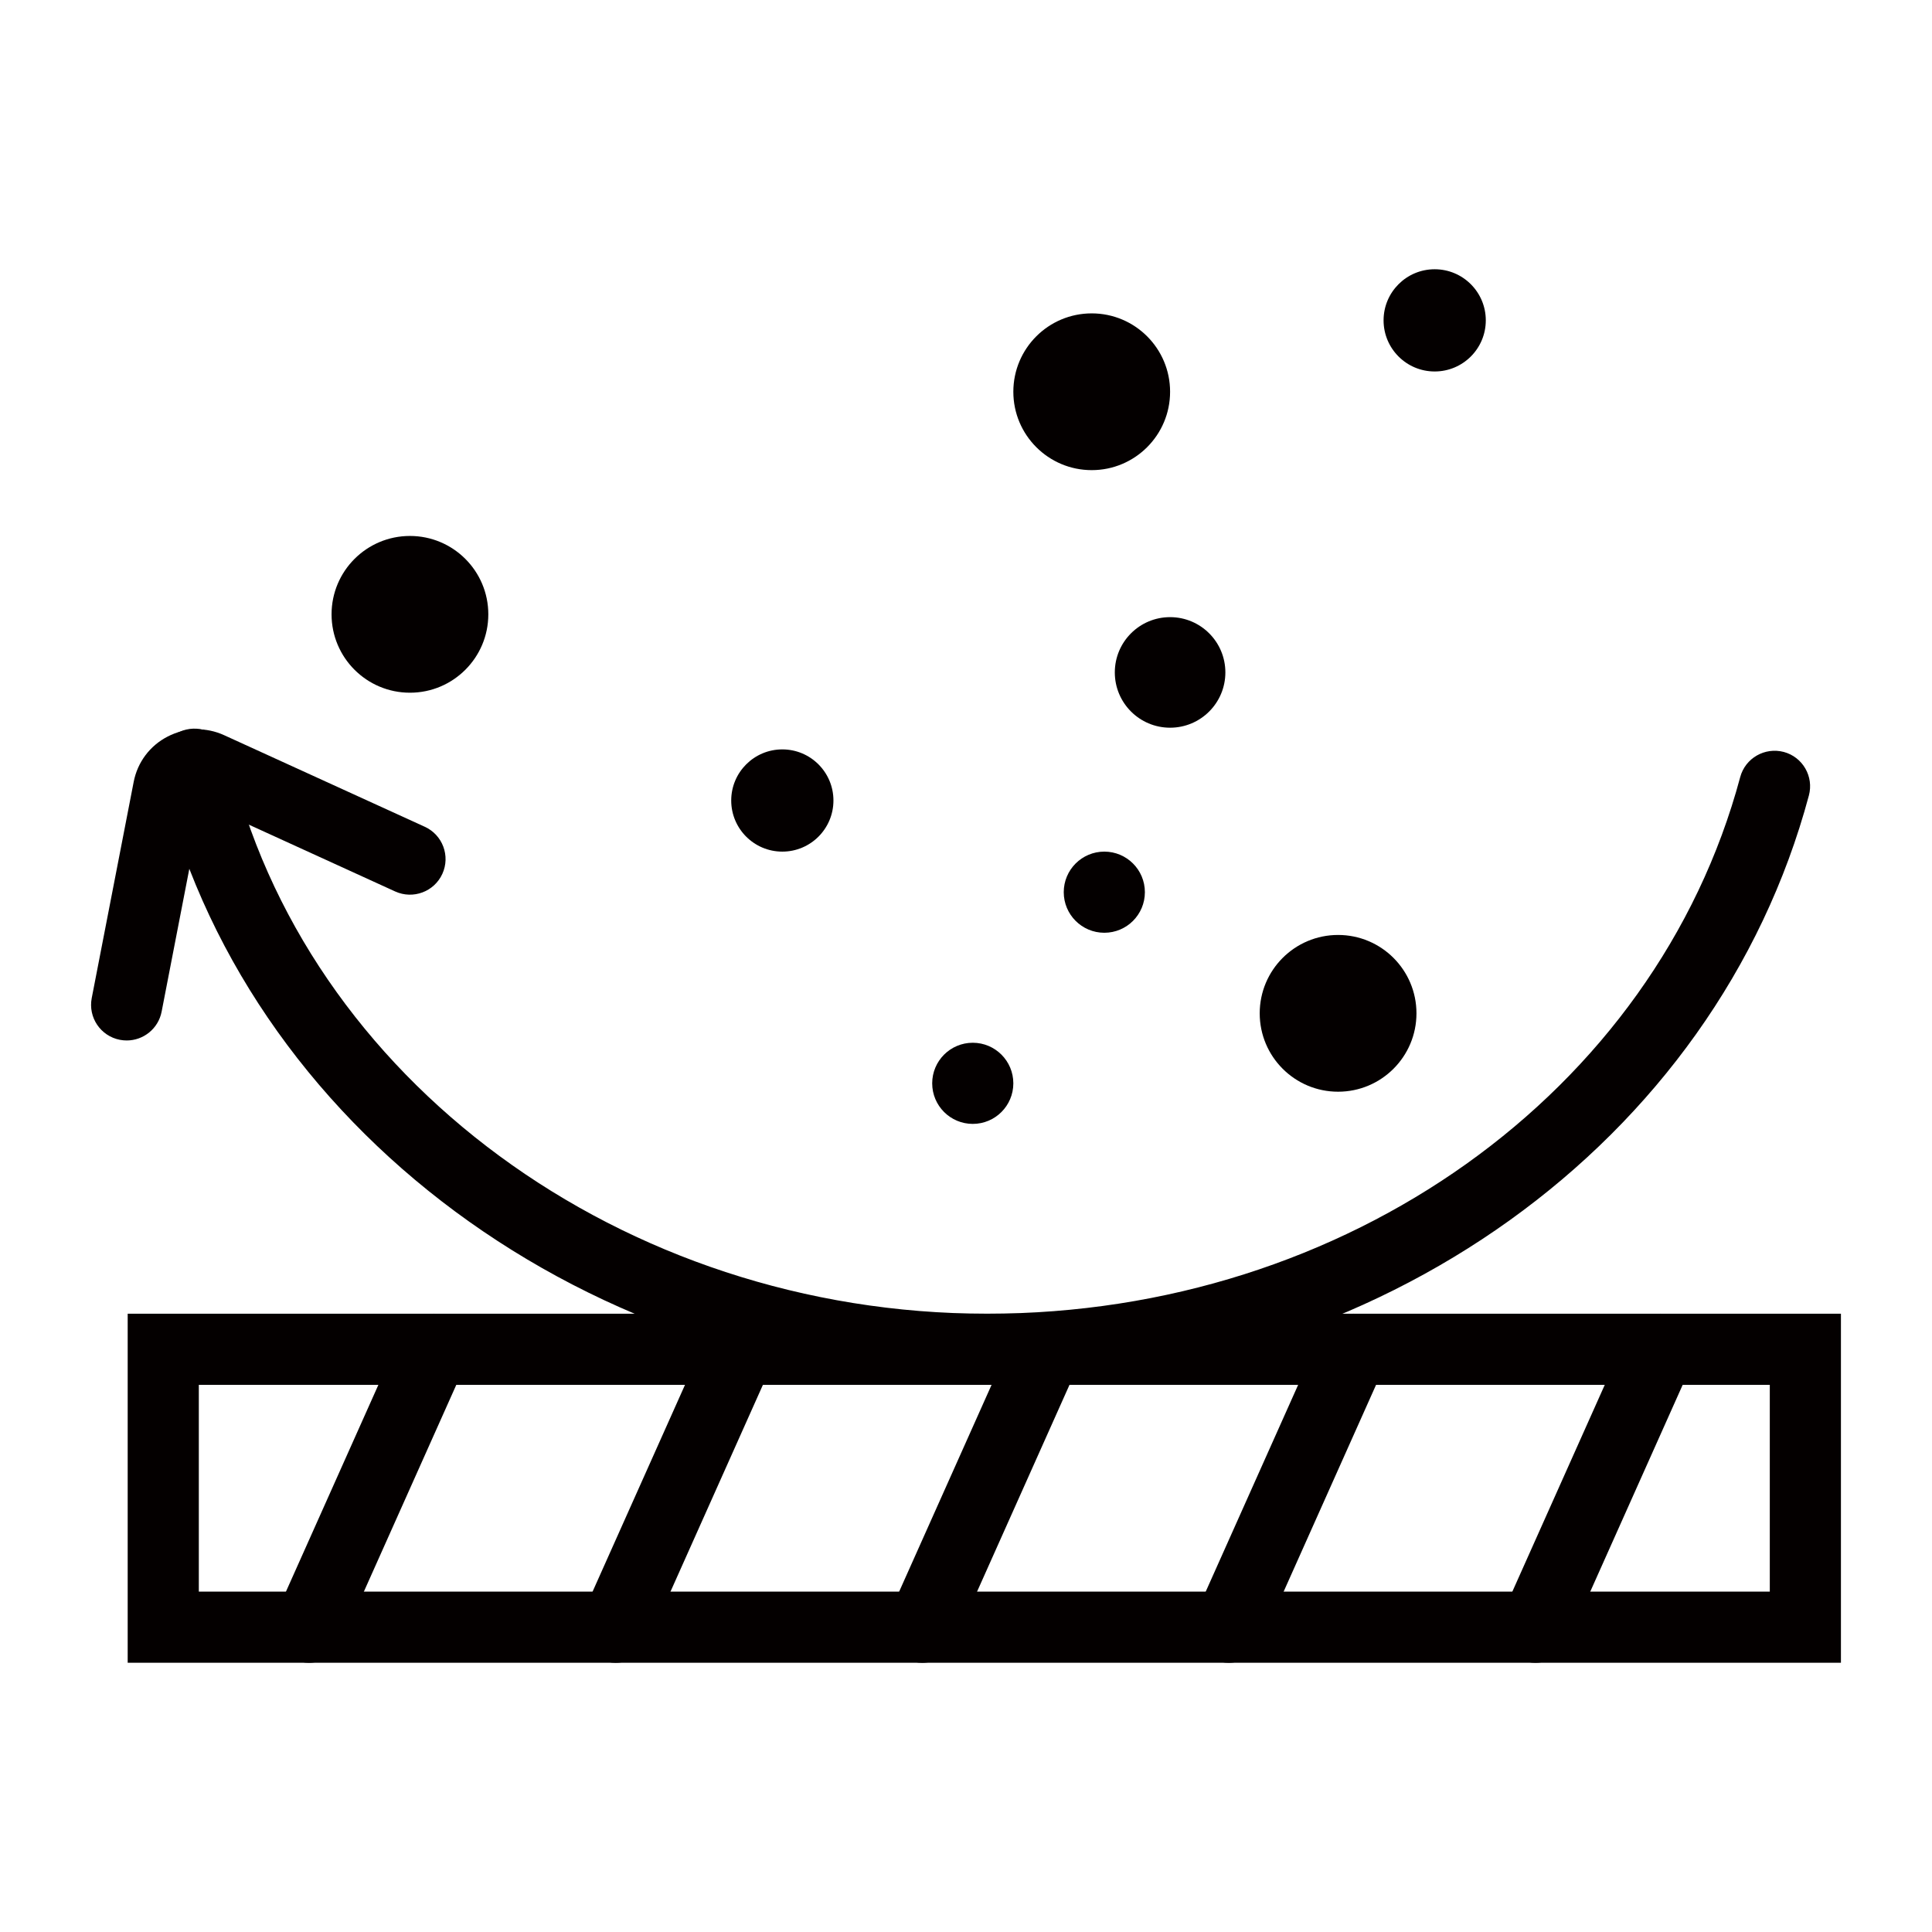
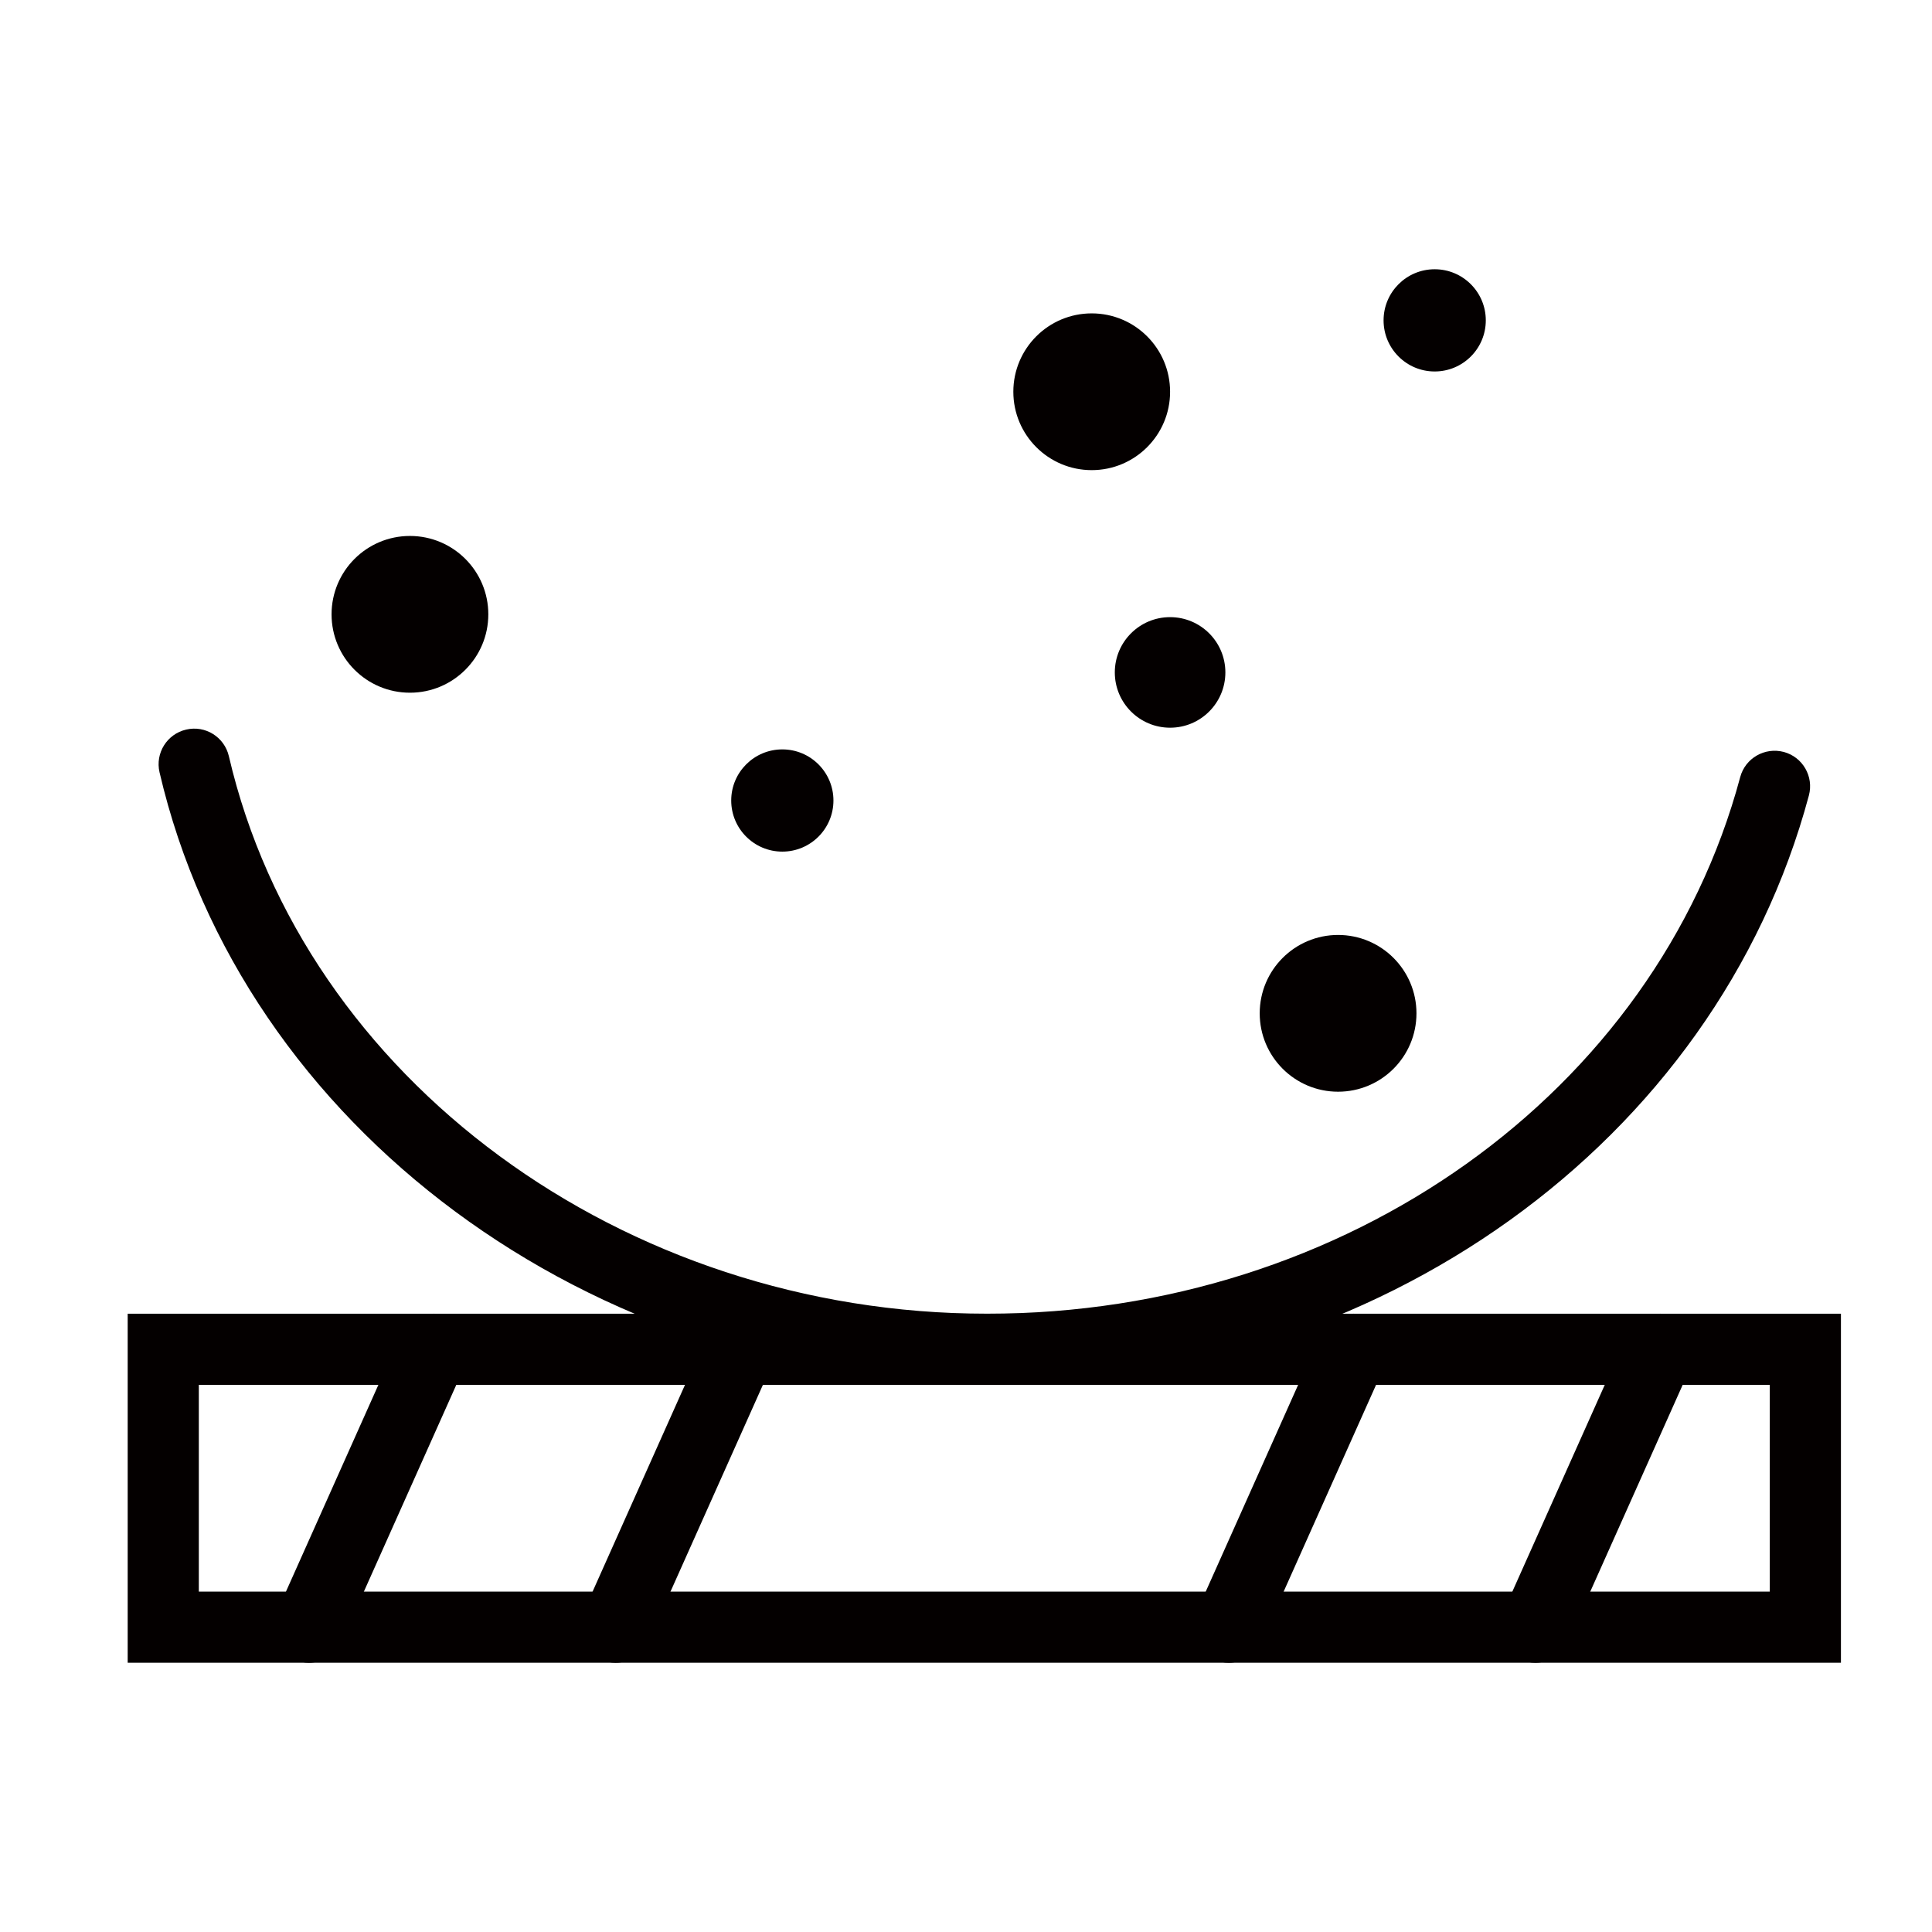
<svg xmlns="http://www.w3.org/2000/svg" viewBox="0 0 44 44" data-name="低温" id="_低温">
  <defs>
    <style>
      .cls-1 {
        fill: #040000;
      }
    </style>
  </defs>
  <g data-name="防盐雾" id="_防盐雾">
    <path d="M22.48,31.539c-9.04,0-16.967-5.867-18.847-13.951-.101-.436.17-.871.606-.972.439-.103.871.17.973.605,1.711,7.357,8.974,12.698,17.269,12.698,8.168,0,15.221-5.026,17.151-12.221.116-.432.559-.686.992-.573.432.116.688.56.572.992-2.119,7.903-9.815,13.422-18.715,13.422Z" class="cls-1" />
-     <path d="M2.885,23.696c-.051,0-.103-.005-.155-.015-.439-.085-.726-.51-.641-.95l.956-4.926c.087-.447.369-.823.774-1.031.404-.209.875-.219,1.287-.03l4.568,2.085c.407.186.586.666.4,1.073-.186.407-.666.585-1.073.401l-4.4-2.009-.92,4.746c-.075.387-.414.656-.795.656Z" class="cls-1" />
    <circle r="1.785" cy="13.991" cx="9.336" class="cls-1" />
    <circle r="1.785" cy="8.922" cx="24.863" class="cls-1" />
    <circle r="1.785" cy="23.078" cx="30.474" class="cls-1" />
    <circle r="1.164" cy="18.231" cx="17.817" class="cls-1" />
    <circle r="1.164" cy="7.296" cx="32.674" class="cls-1" />
-     <circle r=".924" cy="24.672" cx="22.154" class="cls-1" />
-     <circle r=".924" cy="20.319" cx="25.15" class="cls-1" />
    <circle r="1.259" cy="15.314" cx="26.648" class="cls-1" />
    <path d="M41.926,37.868H2.908v-7.949h39.018v7.949ZM4.528,36.248h35.778v-4.709H4.528v4.709Z" class="cls-1" />
    <path d="M7.037,37.869c-.11,0-.223-.023-.33-.071-.409-.183-.592-.662-.409-1.07l2.829-6.329c.183-.408.662-.592,1.07-.409.409.183.592.662.409,1.07l-2.829,6.329c-.135.301-.43.48-.74.48Z" class="cls-1" />
    <path d="M14.02,37.869c-.11,0-.223-.023-.33-.071-.409-.183-.592-.662-.409-1.07l2.829-6.329c.182-.408.662-.592,1.07-.409.409.183.592.662.409,1.07l-2.829,6.329c-.135.301-.43.48-.74.48Z" class="cls-1" />
-     <path d="M21.002,37.869c-.11,0-.223-.023-.33-.071-.409-.183-.592-.662-.409-1.07l2.829-6.329c.183-.408.662-.592,1.07-.409.409.183.592.662.409,1.07l-2.829,6.329c-.135.301-.43.48-.74.48Z" class="cls-1" />
    <path d="M27.984,37.869c-.11,0-.223-.023-.33-.071-.409-.183-.592-.662-.409-1.07l2.829-6.329c.183-.408.662-.592,1.07-.409.409.183.592.662.409,1.07l-2.829,6.329c-.135.301-.43.48-.74.48Z" class="cls-1" />
    <path d="M34.967,37.869c-.11,0-.223-.023-.33-.071-.409-.183-.592-.662-.409-1.07l2.829-6.329c.182-.408.662-.592,1.07-.409.409.183.592.662.409,1.07l-2.829,6.329c-.135.301-.43.48-.74.48Z" class="cls-1" />
  </g>
</svg>